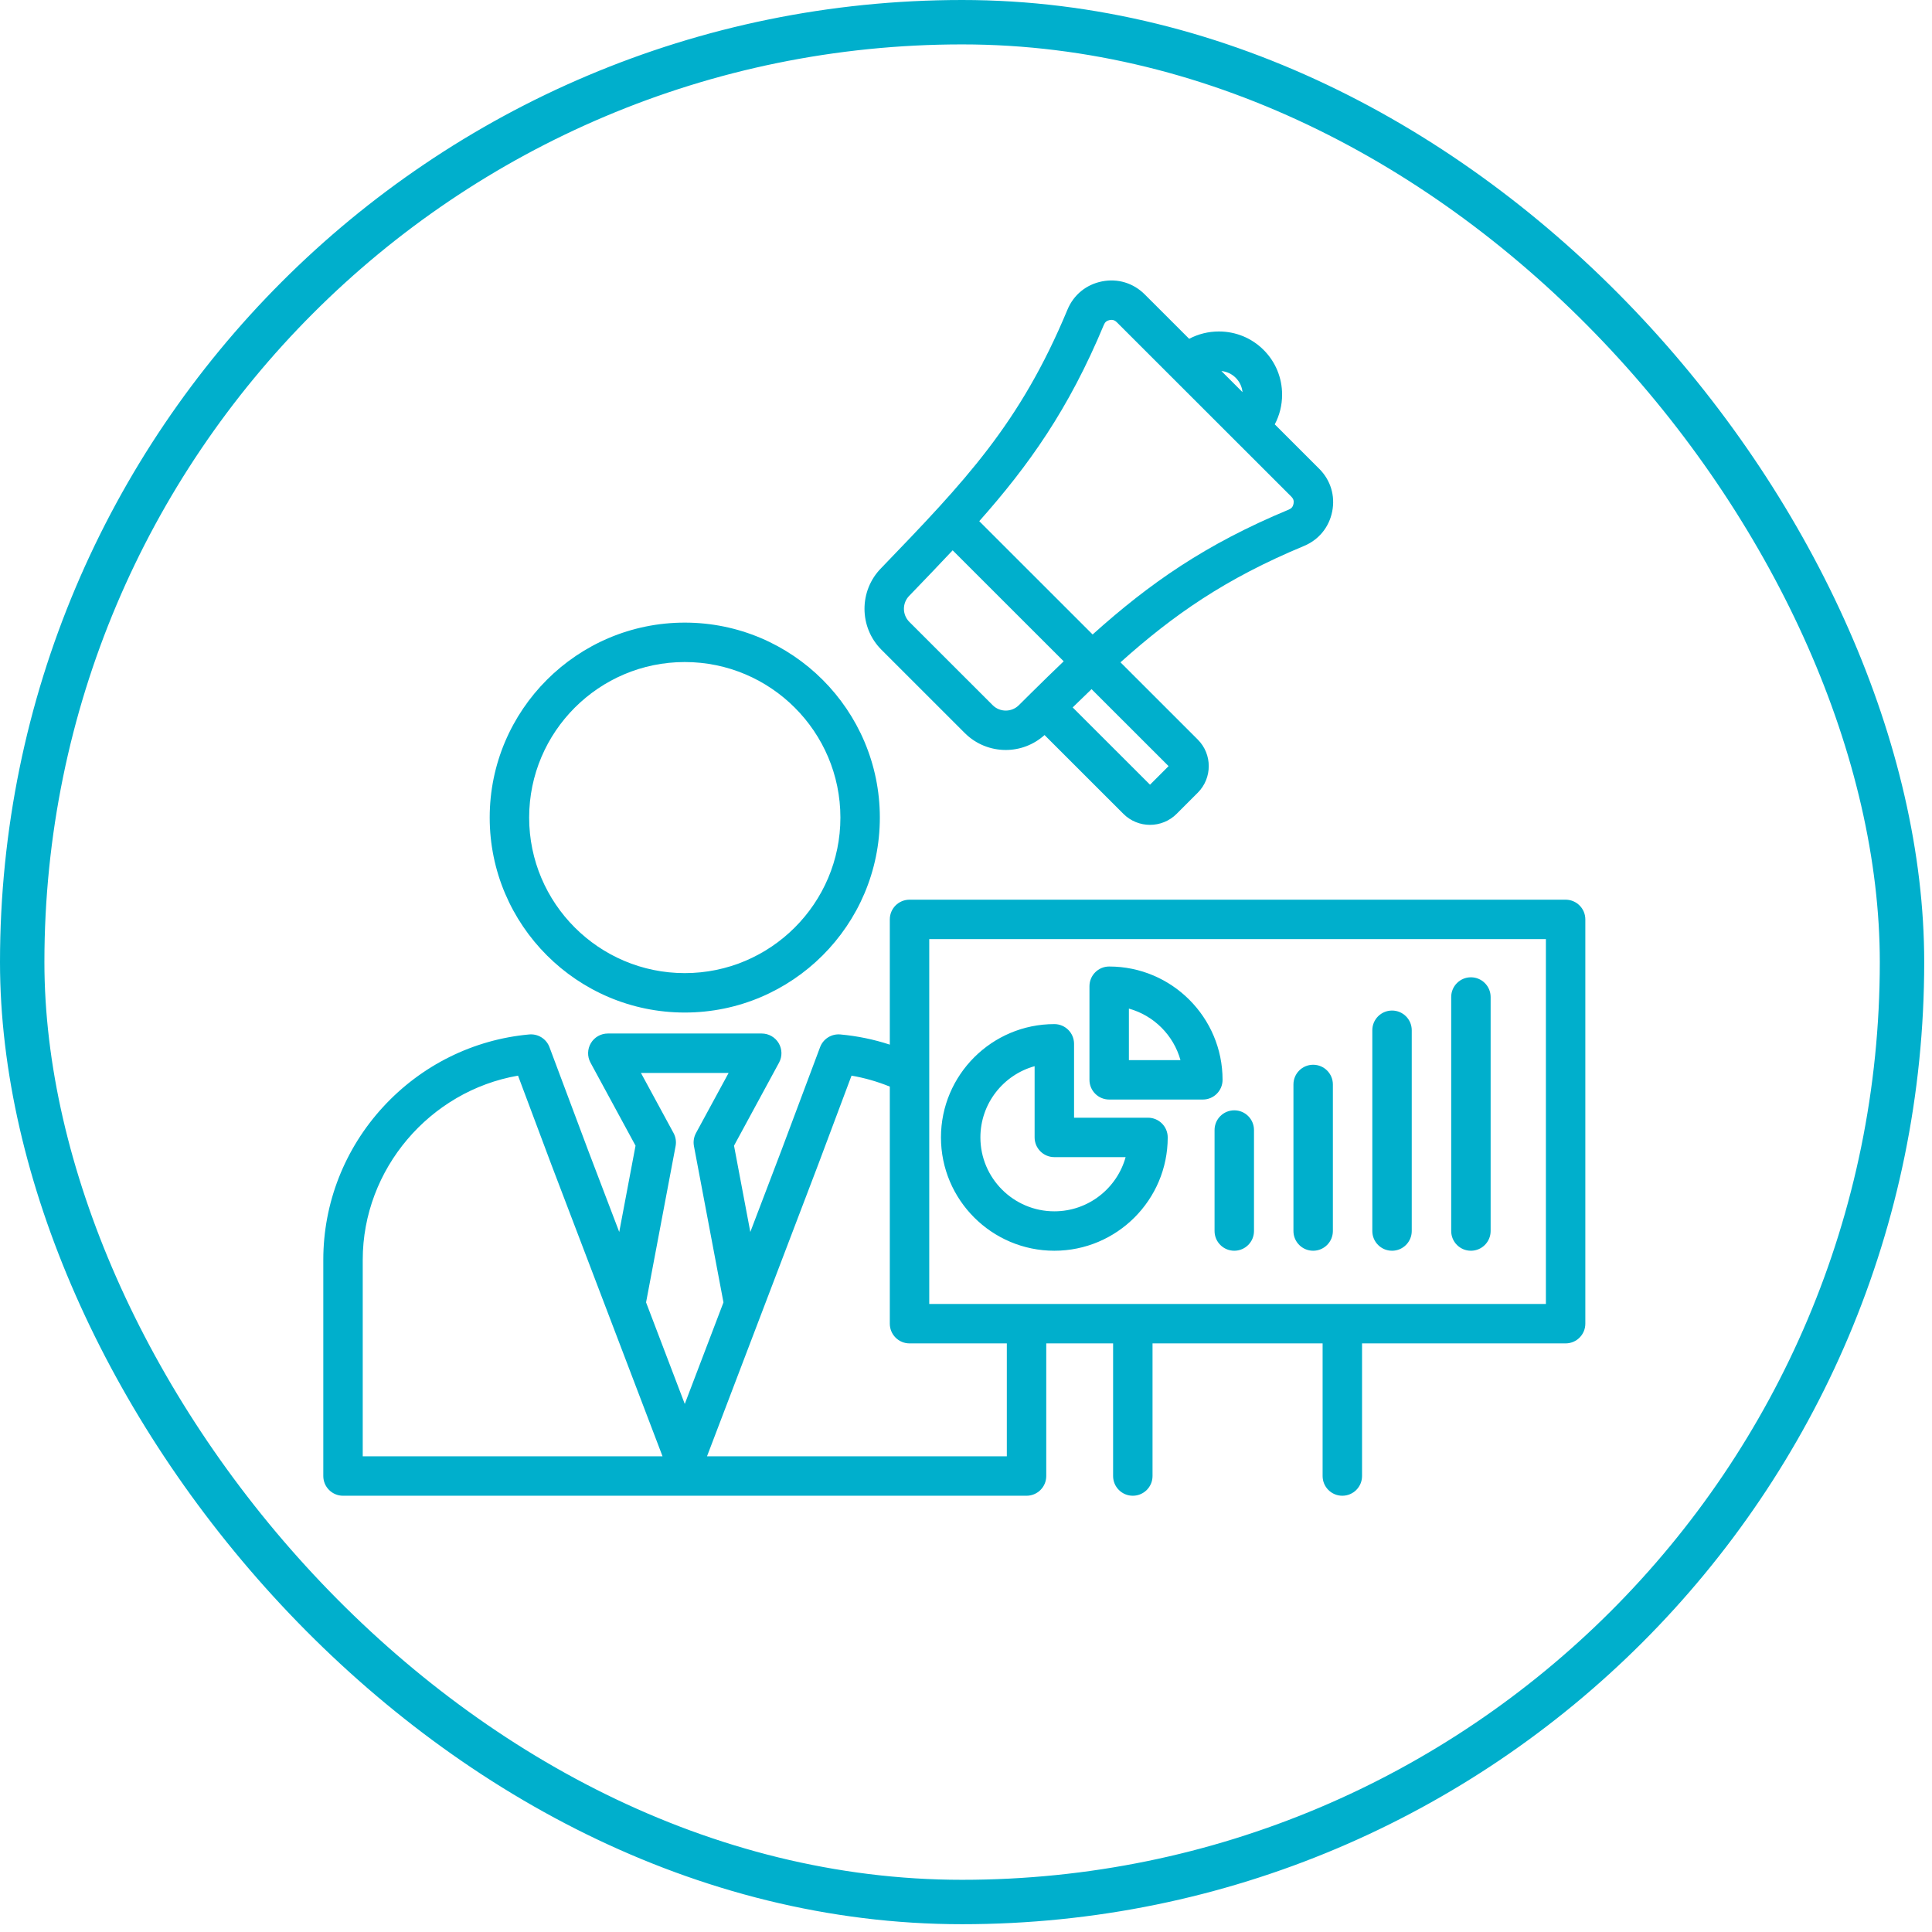
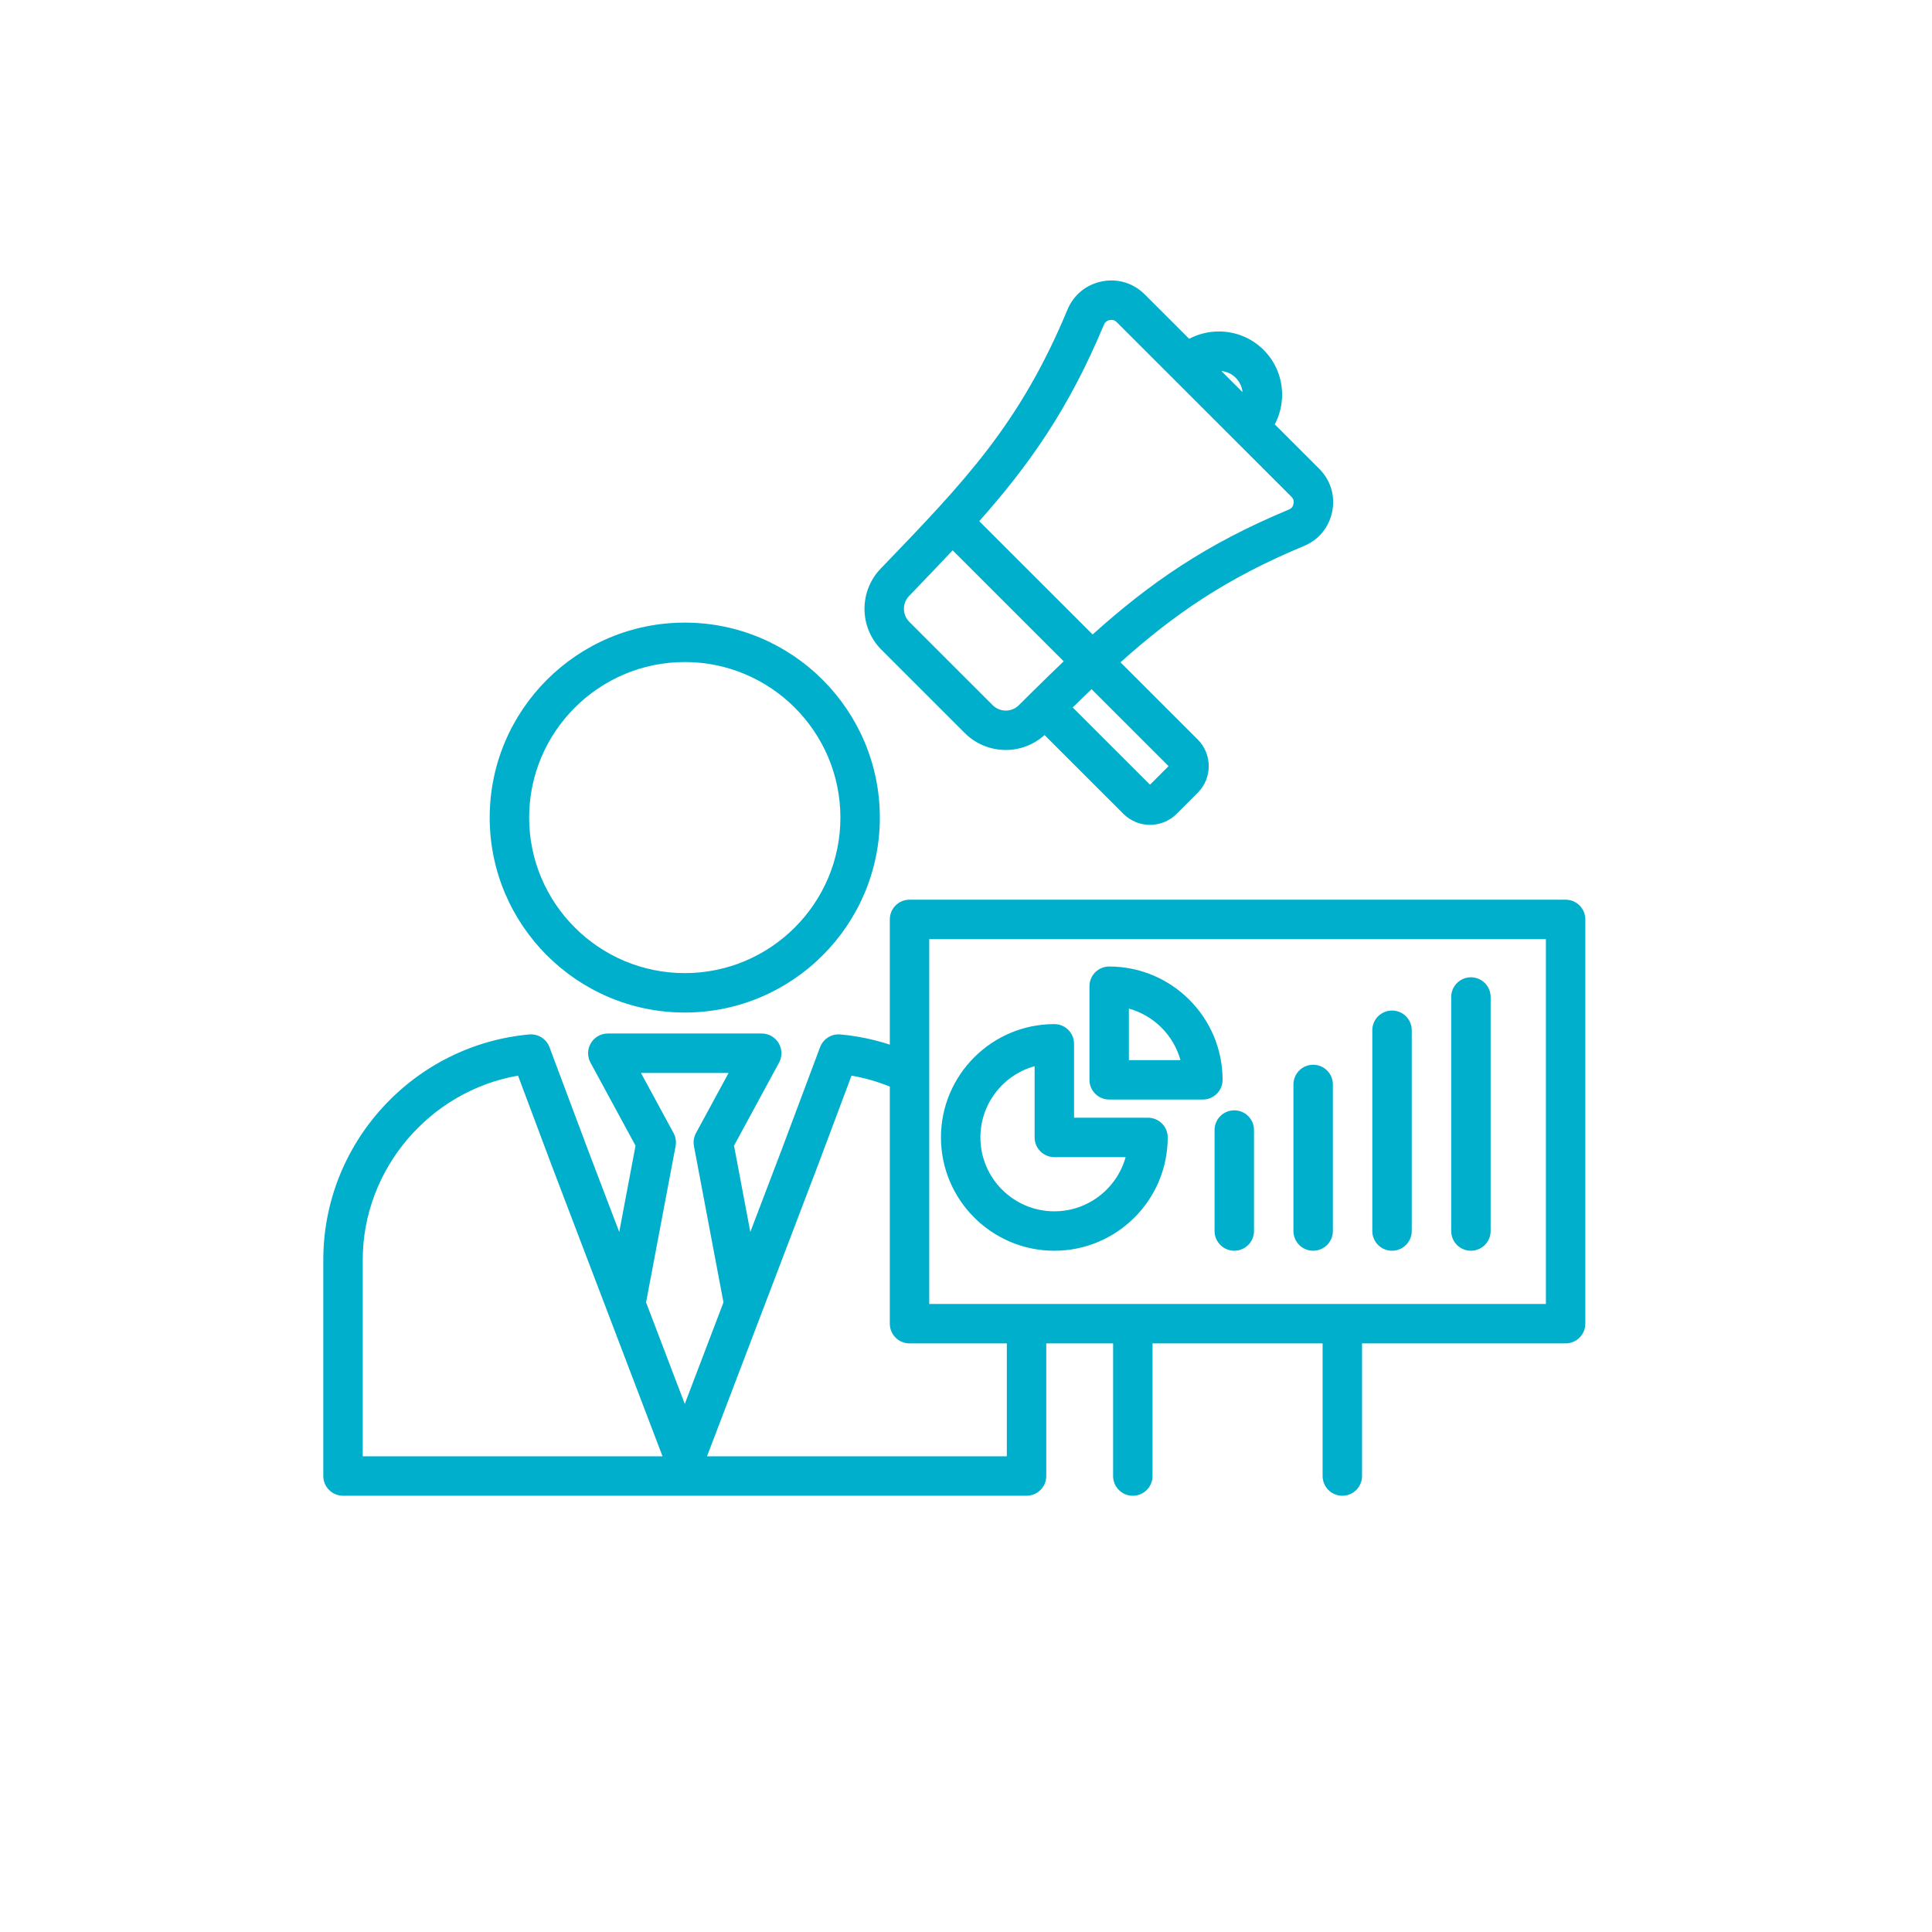
<svg xmlns="http://www.w3.org/2000/svg" fill="none" height="100%" overflow="visible" preserveAspectRatio="none" style="display: block;" viewBox="0 0 124 124" width="100%">
  <g id="strategy">
-     <rect height="120.65" rx="60.325" stroke="#00AFCC" stroke-width="2.85" width="120.65" x="1.425" y="1.425" />
    <g id="marketing-strategy_2355793 1">
      <g clip-path="url(#clip0_0_2335)" id="presentation_3429588 1">
        <path d="M43.95 64.987C50.854 64.987 56.47 59.374 56.47 52.474C56.47 45.575 50.854 39.961 43.95 39.961C37.047 39.961 31.43 45.575 31.43 52.474C31.43 59.374 37.047 64.987 43.95 64.987ZM43.95 42.491C49.458 42.491 53.939 46.969 53.939 52.474C53.939 57.979 49.458 62.457 43.95 62.457C38.443 62.457 33.962 57.979 33.962 52.474C33.962 46.97 38.443 42.491 43.95 42.491ZM100.484 57.744H58.375C57.676 57.744 57.11 58.31 57.11 59.009V67.047C56.082 66.71 55.02 66.492 53.935 66.393C53.368 66.342 52.835 66.675 52.635 67.209L50.145 73.853L48.157 79.071L47.111 73.532L50.002 68.201C50.215 67.809 50.205 67.334 49.977 66.951C49.749 66.568 49.336 66.333 48.89 66.333H39.011C38.565 66.333 38.152 66.568 37.924 66.951C37.696 67.334 37.686 67.809 37.898 68.201L40.79 73.532L39.744 79.071L37.758 73.859L35.266 67.209C35.066 66.675 34.533 66.342 33.966 66.393C30.379 66.719 27.049 68.371 24.589 71.045C22.113 73.737 20.75 77.222 20.75 80.857V94.735C20.75 95.434 21.317 96 22.015 96H65.885C66.584 96 67.151 95.434 67.151 94.735V86.222H71.441V94.735C71.441 95.434 72.007 96 72.706 96C73.405 96 73.972 95.434 73.972 94.735V86.222H84.888V94.735C84.888 95.434 85.454 96 86.153 96C86.852 96 87.419 95.434 87.419 94.735V86.222H100.484C101.183 86.222 101.75 85.656 101.75 84.957V59.009C101.75 58.31 101.183 57.744 100.484 57.744ZM23.281 93.47V80.857C23.281 75.035 27.587 70.018 33.248 69.037L35.39 74.753L42.523 93.47H23.281ZM41.466 83.59L43.361 73.559C43.415 73.273 43.369 72.977 43.23 72.721L41.137 68.863H46.764L44.67 72.722C44.532 72.977 44.485 73.273 44.539 73.559L46.434 83.59L43.95 90.108L41.466 83.59ZM64.62 93.47H45.377L52.513 74.746L54.653 69.037C55.495 69.182 56.316 69.418 57.11 69.741V84.957C57.11 85.656 57.676 86.222 58.375 86.222H64.62L64.62 93.47ZM99.219 83.693H59.641V60.273H99.219V83.693ZM93.141 79.01V63.99C93.141 63.291 93.707 62.725 94.406 62.725C95.105 62.725 95.672 63.291 95.672 63.99V79.01C95.672 79.708 95.105 80.275 94.406 80.275C93.707 80.275 93.141 79.708 93.141 79.01ZM88.078 79.01V66.124C88.078 65.425 88.645 64.859 89.344 64.859C90.043 64.859 90.609 65.425 90.609 66.124V79.01C90.609 79.708 90.043 80.275 89.344 80.275C88.645 80.275 88.078 79.708 88.078 79.01ZM83.016 79.01V69.602C83.016 68.904 83.582 68.338 84.281 68.338C84.98 68.338 85.547 68.904 85.547 69.602V79.01C85.547 79.708 84.98 80.275 84.281 80.275C83.582 80.275 83.016 79.708 83.016 79.01ZM79.219 71.263C79.918 71.263 80.484 71.829 80.484 72.528V79.01C80.484 79.708 79.918 80.275 79.219 80.275C78.52 80.275 77.953 79.708 77.953 79.01V72.528C77.953 71.829 78.52 71.263 79.219 71.263ZM67.67 80.275C71.682 80.275 74.947 77.012 74.947 73.002C74.947 72.303 74.38 71.737 73.681 71.737H68.935V66.994C68.935 66.295 68.369 65.729 67.67 65.729C63.657 65.729 60.393 68.992 60.393 73.002C60.393 77.012 63.657 80.275 67.67 80.275ZM66.404 68.43V73.002C66.404 73.7 66.971 74.267 67.67 74.267H72.245C71.689 76.27 69.849 77.745 67.67 77.745C65.053 77.745 62.924 75.617 62.924 73.002C62.924 70.824 64.4 68.985 66.404 68.43ZM71.19 70.571H77.201C77.9 70.571 78.467 70.005 78.467 69.306C78.467 65.296 75.203 62.033 71.19 62.033C70.491 62.033 69.924 62.6 69.924 63.298V69.306C69.924 70.005 70.491 70.571 71.19 70.571ZM72.455 64.734C74.057 65.178 75.321 66.441 75.765 68.041H72.455V64.734ZM61.921 47.048C62.647 47.773 63.599 48.135 64.552 48.135C65.445 48.135 66.335 47.813 67.041 47.177L72.102 52.235C72.573 52.705 73.191 52.941 73.81 52.941C74.428 52.941 75.047 52.705 75.518 52.235L76.874 50.879C77.816 49.938 77.816 48.406 76.874 47.465L71.915 42.509C75.319 39.459 78.66 37.133 83.689 35.043C84.642 34.647 85.303 33.84 85.504 32.828C85.705 31.817 85.401 30.818 84.672 30.089L81.817 27.236C82.125 26.656 82.288 26.006 82.288 25.329C82.288 24.243 81.867 23.224 81.102 22.46C80.337 21.696 79.318 21.275 78.231 21.275C77.554 21.275 76.903 21.438 76.324 21.746L73.469 18.893C72.739 18.164 71.74 17.86 70.728 18.061C69.715 18.262 68.908 18.922 68.512 19.875C65.457 27.218 61.919 30.894 56.565 36.453C55.123 37.904 55.126 40.257 56.574 41.704L61.921 47.048ZM75.002 49.172L73.81 50.364L68.847 45.404C69.257 45.002 69.66 44.611 70.058 44.231L75.002 49.172ZM79.312 24.249C79.561 24.497 79.713 24.82 79.748 25.169L78.392 23.813C78.741 23.849 79.064 24 79.312 24.249ZM70.849 20.846C70.921 20.672 71.035 20.578 71.22 20.542C71.261 20.534 71.301 20.529 71.339 20.529C71.468 20.529 71.576 20.579 71.678 20.681L82.882 31.878C83.015 32.011 83.058 32.152 83.021 32.337C82.985 32.521 82.891 32.635 82.717 32.707C77.377 34.926 73.797 37.427 70.127 40.722L62.851 33.45C66.018 29.88 68.588 26.28 70.849 20.846ZM58.364 38.233C58.37 38.227 58.375 38.221 58.381 38.216C59.348 37.211 60.267 36.257 61.143 35.321L68.27 42.444C67.585 43.098 66.886 43.781 66.163 44.496C66.16 44.498 66.158 44.501 66.155 44.503C66.153 44.505 66.151 44.508 66.149 44.51C65.901 44.755 65.65 45.004 65.396 45.257C65.395 45.258 65.395 45.258 65.394 45.259C64.93 45.723 64.175 45.723 63.711 45.259L58.364 39.915C57.9 39.451 57.9 38.697 58.364 38.233Z" fill="#00AFCC" id="Vector" />
      </g>
    </g>
  </g>
  <defs>
    <clipPath id="clip0_0_2335">
      <rect fill="white" height="81" transform="translate(20.75 18)" width="81" />
    </clipPath>
  </defs>
</svg>